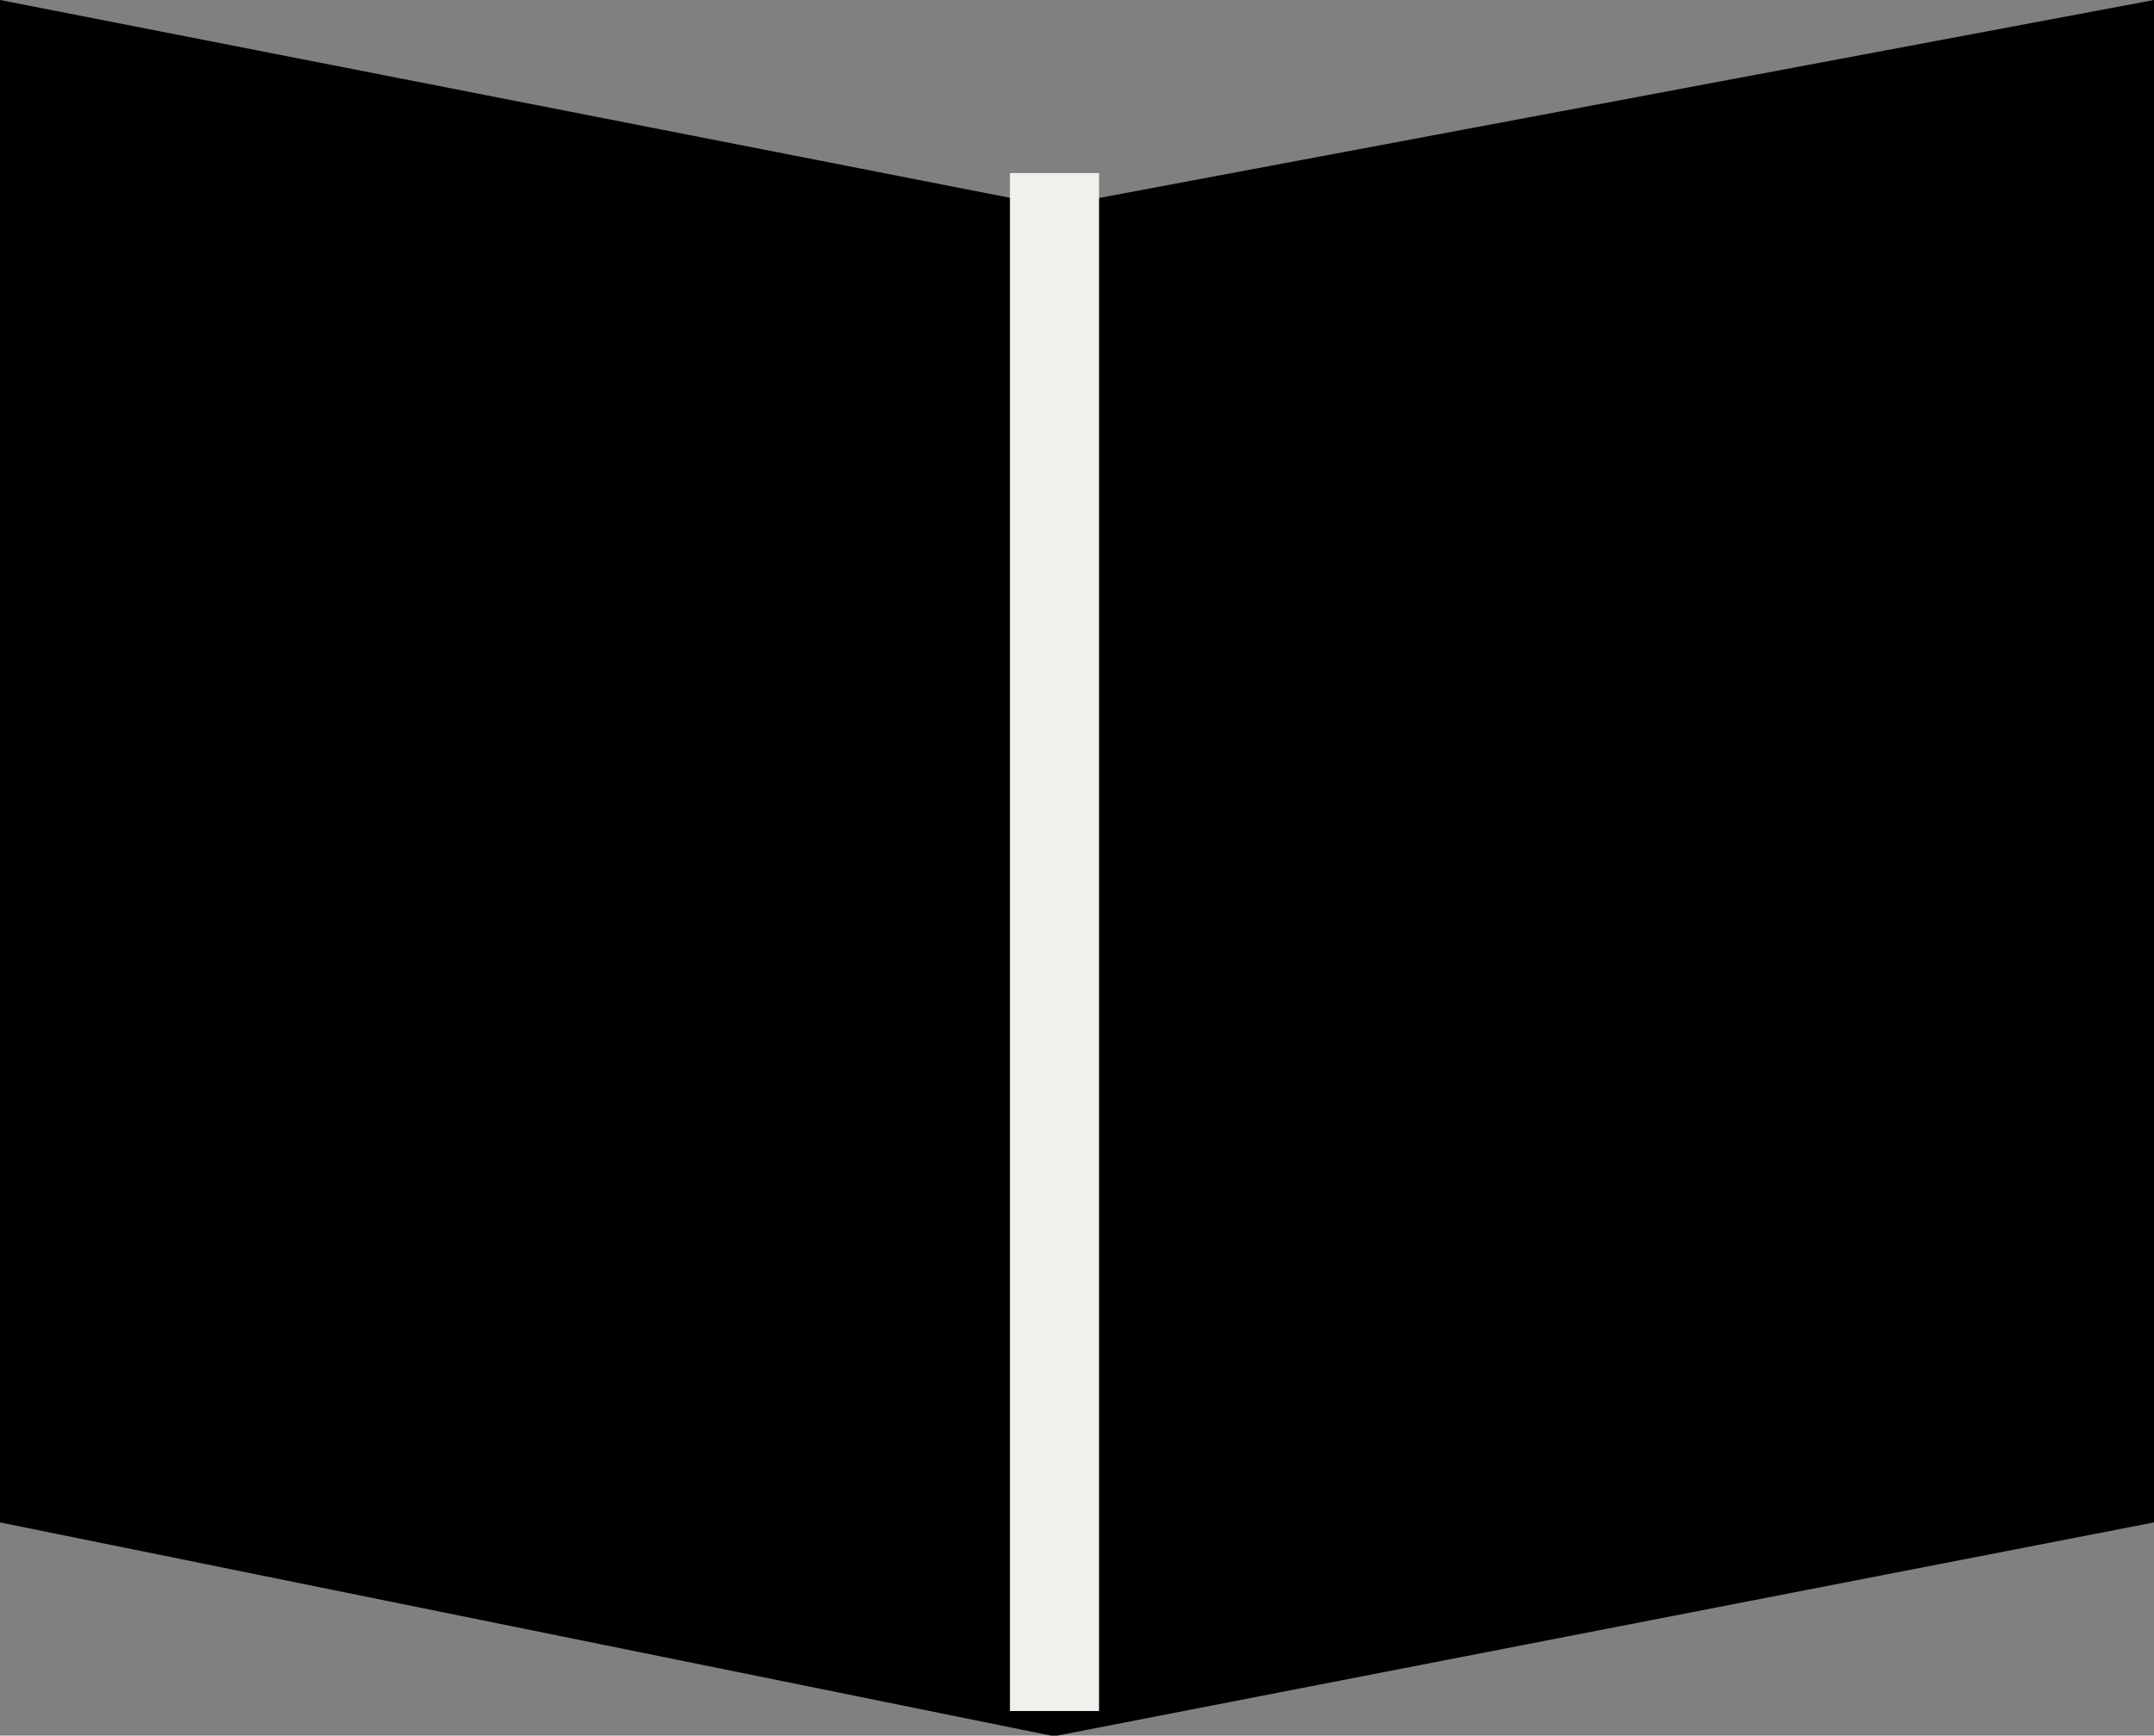
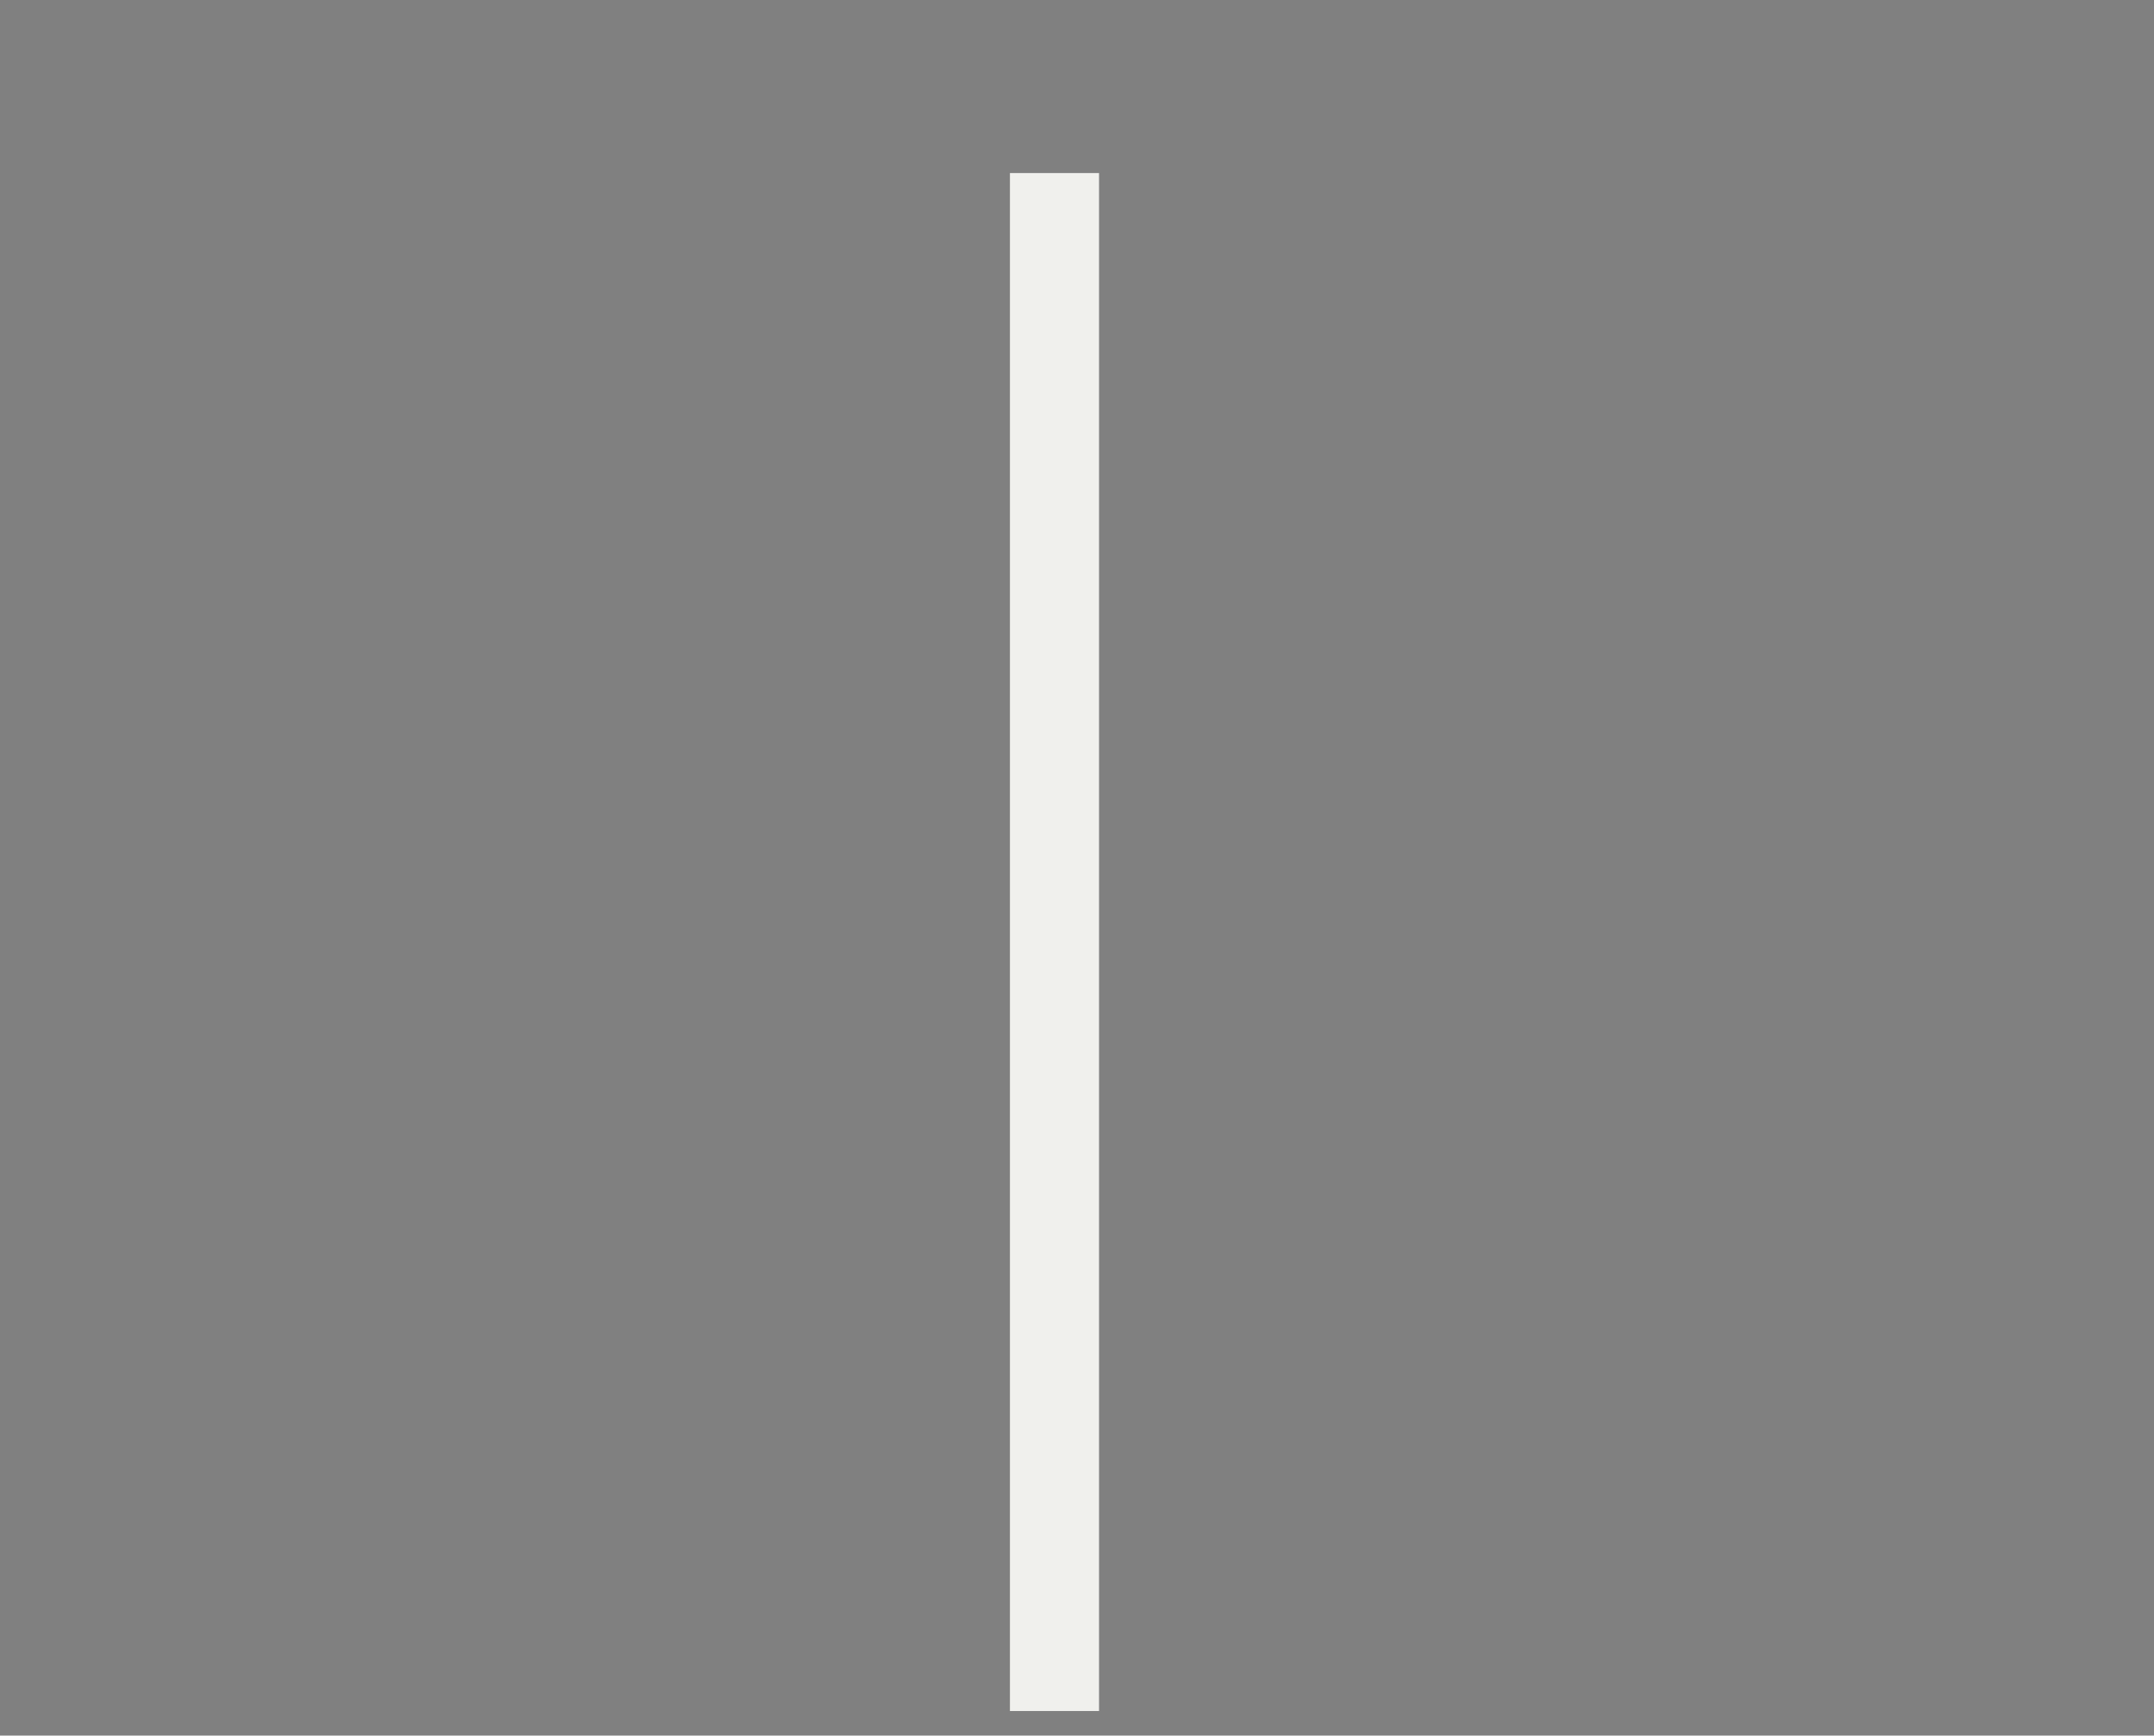
<svg xmlns="http://www.w3.org/2000/svg" id="writing" width="18.133" height="14.612" viewBox="0 0 18.133 14.612">
  <rect x="0" y="0" width="18.133" height="14.612" fill="#808080" stroke="none" />
  <g id="Group_124" data-name="Group 124">
-     <path id="Path_13" data-name="Path 13" d="M-18775.572-218.183V-231l8.873,1.738,9.26-1.738v12.817l-9.26,1.8Z" transform="translate(18775.572 231)" />
    <line id="Line_4" data-name="Line 4" y2="12.948" transform="translate(8.877 1.457)" fill="none" stroke="#f0f0ed" stroke-width="0.75" />
  </g>
</svg>